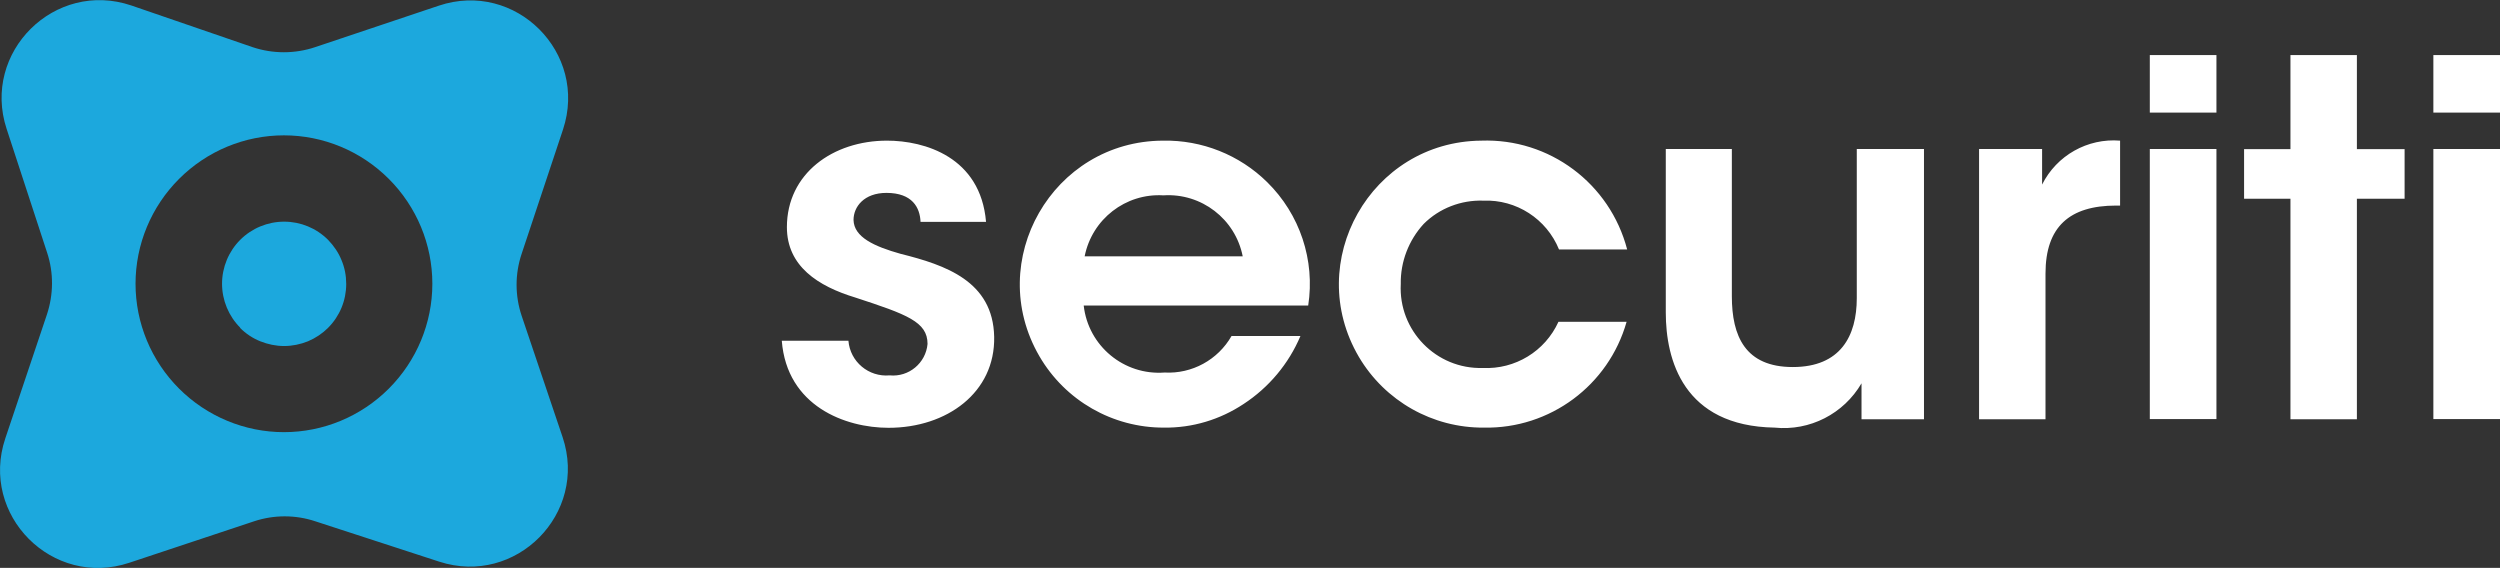
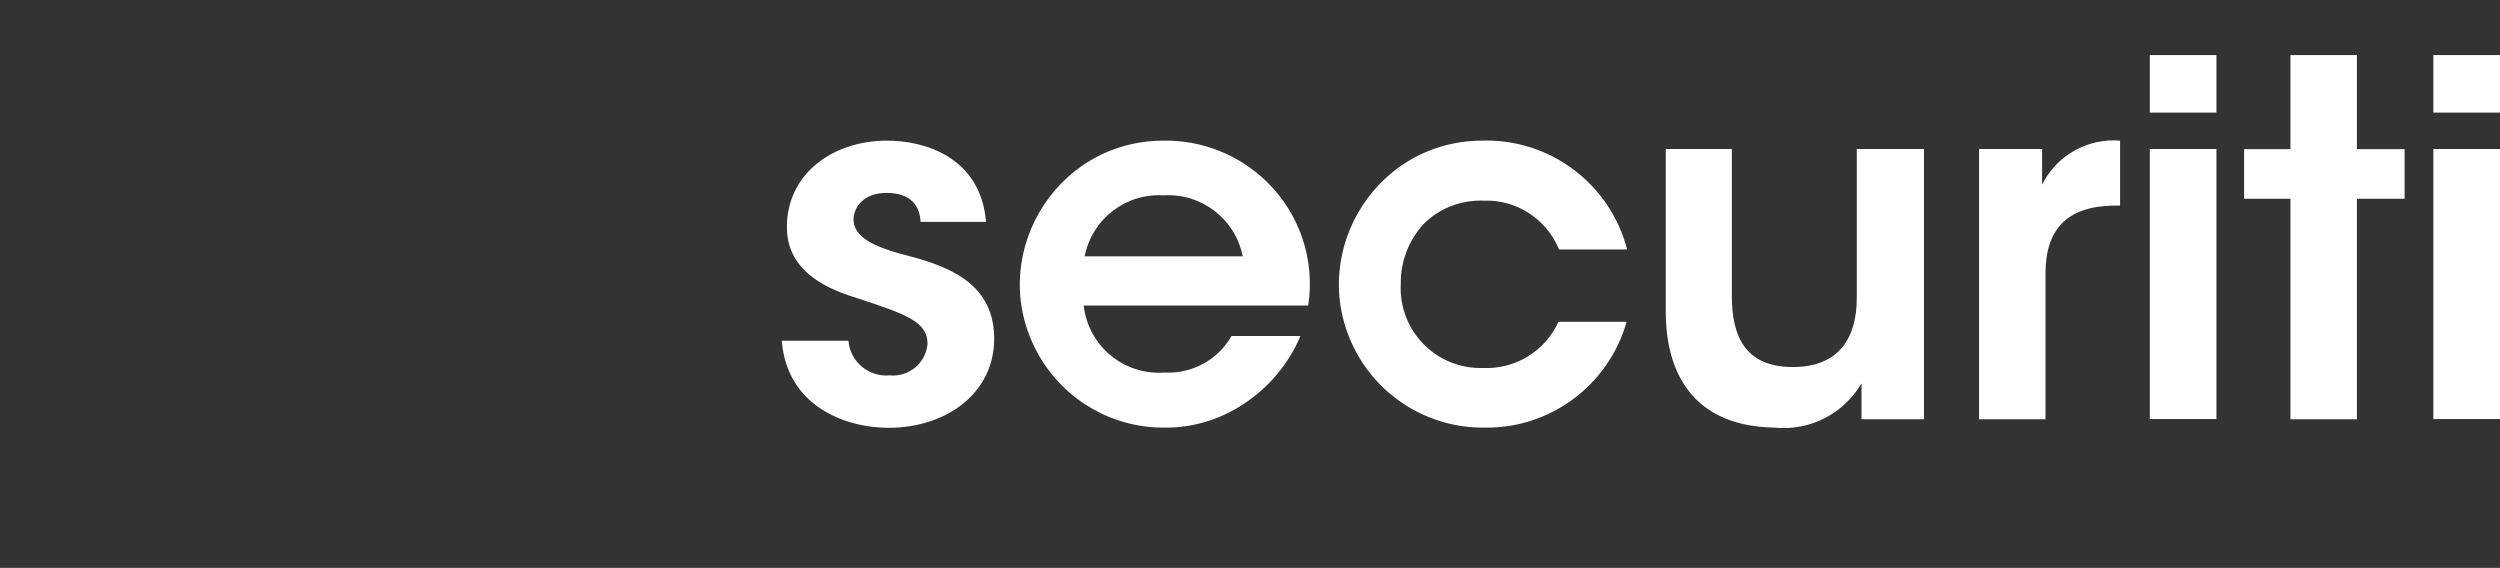
<svg xmlns="http://www.w3.org/2000/svg" id="b" viewBox="0 0 132.07 30">
  <rect x="0" y="0" width="132.07" height="30" fill="#333333" stroke="none" />
  <g id="c">
-     <path d="M6.94.29C2.89-1.08-.98,2.76.35,6.81l2.14,6.54c.35,1.06.34,2.2-.01,3.26L.28,23.16c-1.36,4.05,2.49,7.92,6.55,6.57l6.59-2.19c1.05-.35,2.19-.35,3.24,0l6.54,2.13c4.05,1.32,7.88-2.54,6.52-6.58l-2.16-6.4c-.36-1.07-.36-2.22,0-3.29l2.18-6.55c1.35-4.06-2.51-7.91-6.56-6.55l-6.53,2.19c-1.07.36-2.24.36-3.31,0L6.94.29ZM15,22.83c2.08,0,4.07-.83,5.54-2.3,1.47-1.47,2.3-3.46,2.3-5.54s-.83-4.07-2.3-5.54-3.46-2.3-5.54-2.3-4.07.83-5.54,2.3c-1.47,1.47-2.3,3.46-2.3,5.54s.83,4.07,2.3,5.54c1.47,1.47,3.47,2.3,5.54,2.3Z" fill="#1ca8dd" fill-rule="evenodd" />
-     <path d="M12.68,17.32c.31.31.67.55,1.07.71.4.16.83.25,1.26.25s.86-.09,1.26-.25c.4-.17.76-.41,1.06-.71.62-.62.96-1.45.96-2.32,0-.43-.08-.86-.25-1.26-.16-.4-.41-.76-.71-1.07-.62-.62-1.45-.96-2.32-.96-.87,0-1.71.35-2.32.96s-.96,1.45-.96,2.32.35,1.71.96,2.32Z" fill="#1ca8dd" />
    <path d="M47.58,13.41c-1.39-.39-2.47-.88-2.49-1.79,0-.7.56-1.43,1.74-1.43,1.37,0,1.77.78,1.8,1.53h3.46c-.29-3.43-3.25-4.29-5.23-4.29-2.86,0-5.29,1.74-5.29,4.57,0,2.06,1.64,3.12,3.62,3.72,2.72.89,3.81,1.28,3.81,2.45-.09,1.01-.99,1.76-2,1.66-1.11.1-2.09-.72-2.18-1.83h-3.52c.27,3.46,3.36,4.6,5.64,4.6,3.09,0,5.64-1.87,5.58-4.81-.06-2.94-2.58-3.79-4.94-4.38ZM61.44,7.43c-5.83.02-9.46,6.35-6.53,11.39,1.36,2.34,3.87,3.78,6.58,3.77,1.5.02,2.96-.42,4.21-1.25,1.33-.87,2.38-2.12,3-3.59h-3.64c-.72,1.26-2.09,2.01-3.54,1.93-2.14.16-4.03-1.4-4.27-3.54h11.86c.37-2.4-.44-4.82-2.17-6.52-1.46-1.44-3.45-2.23-5.5-2.19ZM57.3,13.54c.39-1.96,2.16-3.34,4.16-3.22,2.01-.13,3.8,1.25,4.19,3.22h-8.35ZM78.36,10.6c1.74-.07,3.34.96,4,2.58h3.6c-.91-3.49-4.11-5.88-7.71-5.75-5.83.05-9.42,6.4-6.46,11.43,1.38,2.33,3.89,3.75,6.6,3.73,3.49.07,6.59-2.23,7.54-5.59h-3.6c-.71,1.56-2.29,2.52-4,2.44-2.46.07-4.46-1.98-4.33-4.44-.02-1.17.42-2.31,1.21-3.17.83-.83,1.98-1.27,3.15-1.23ZM98.09,15.75c0,2-.86,3.64-3.38,3.64s-3.22-1.64-3.22-3.74v-7.78h-3.49v8.64c0,2.49.92,6,5.75,6.08,1.86.19,3.65-.73,4.59-2.34v1.9h3.3V7.87h-3.55v7.88ZM107.88,9.75v-1.88h-3.33v14.28h3.51v-7.7c0-2.47,1.27-3.59,3.73-3.59h.21v-3.43c-1.72-.14-3.35.78-4.12,2.32ZM113.57,7.87h3.52v14.27h-3.52V7.87ZM113.57,2.91h3.52v3.04h-3.52v-3.04ZM124.51,2.91h-3.51v4.97h-2.45v2.62h2.45v11.65h3.51v-11.65h2.52v-2.62h-2.52V2.91ZM128.55,7.87h3.52v14.27h-3.52V7.87ZM128.55,2.91h3.52v3.04h-3.52v-3.04Z" fill="#fff" />
  </g>
</svg>